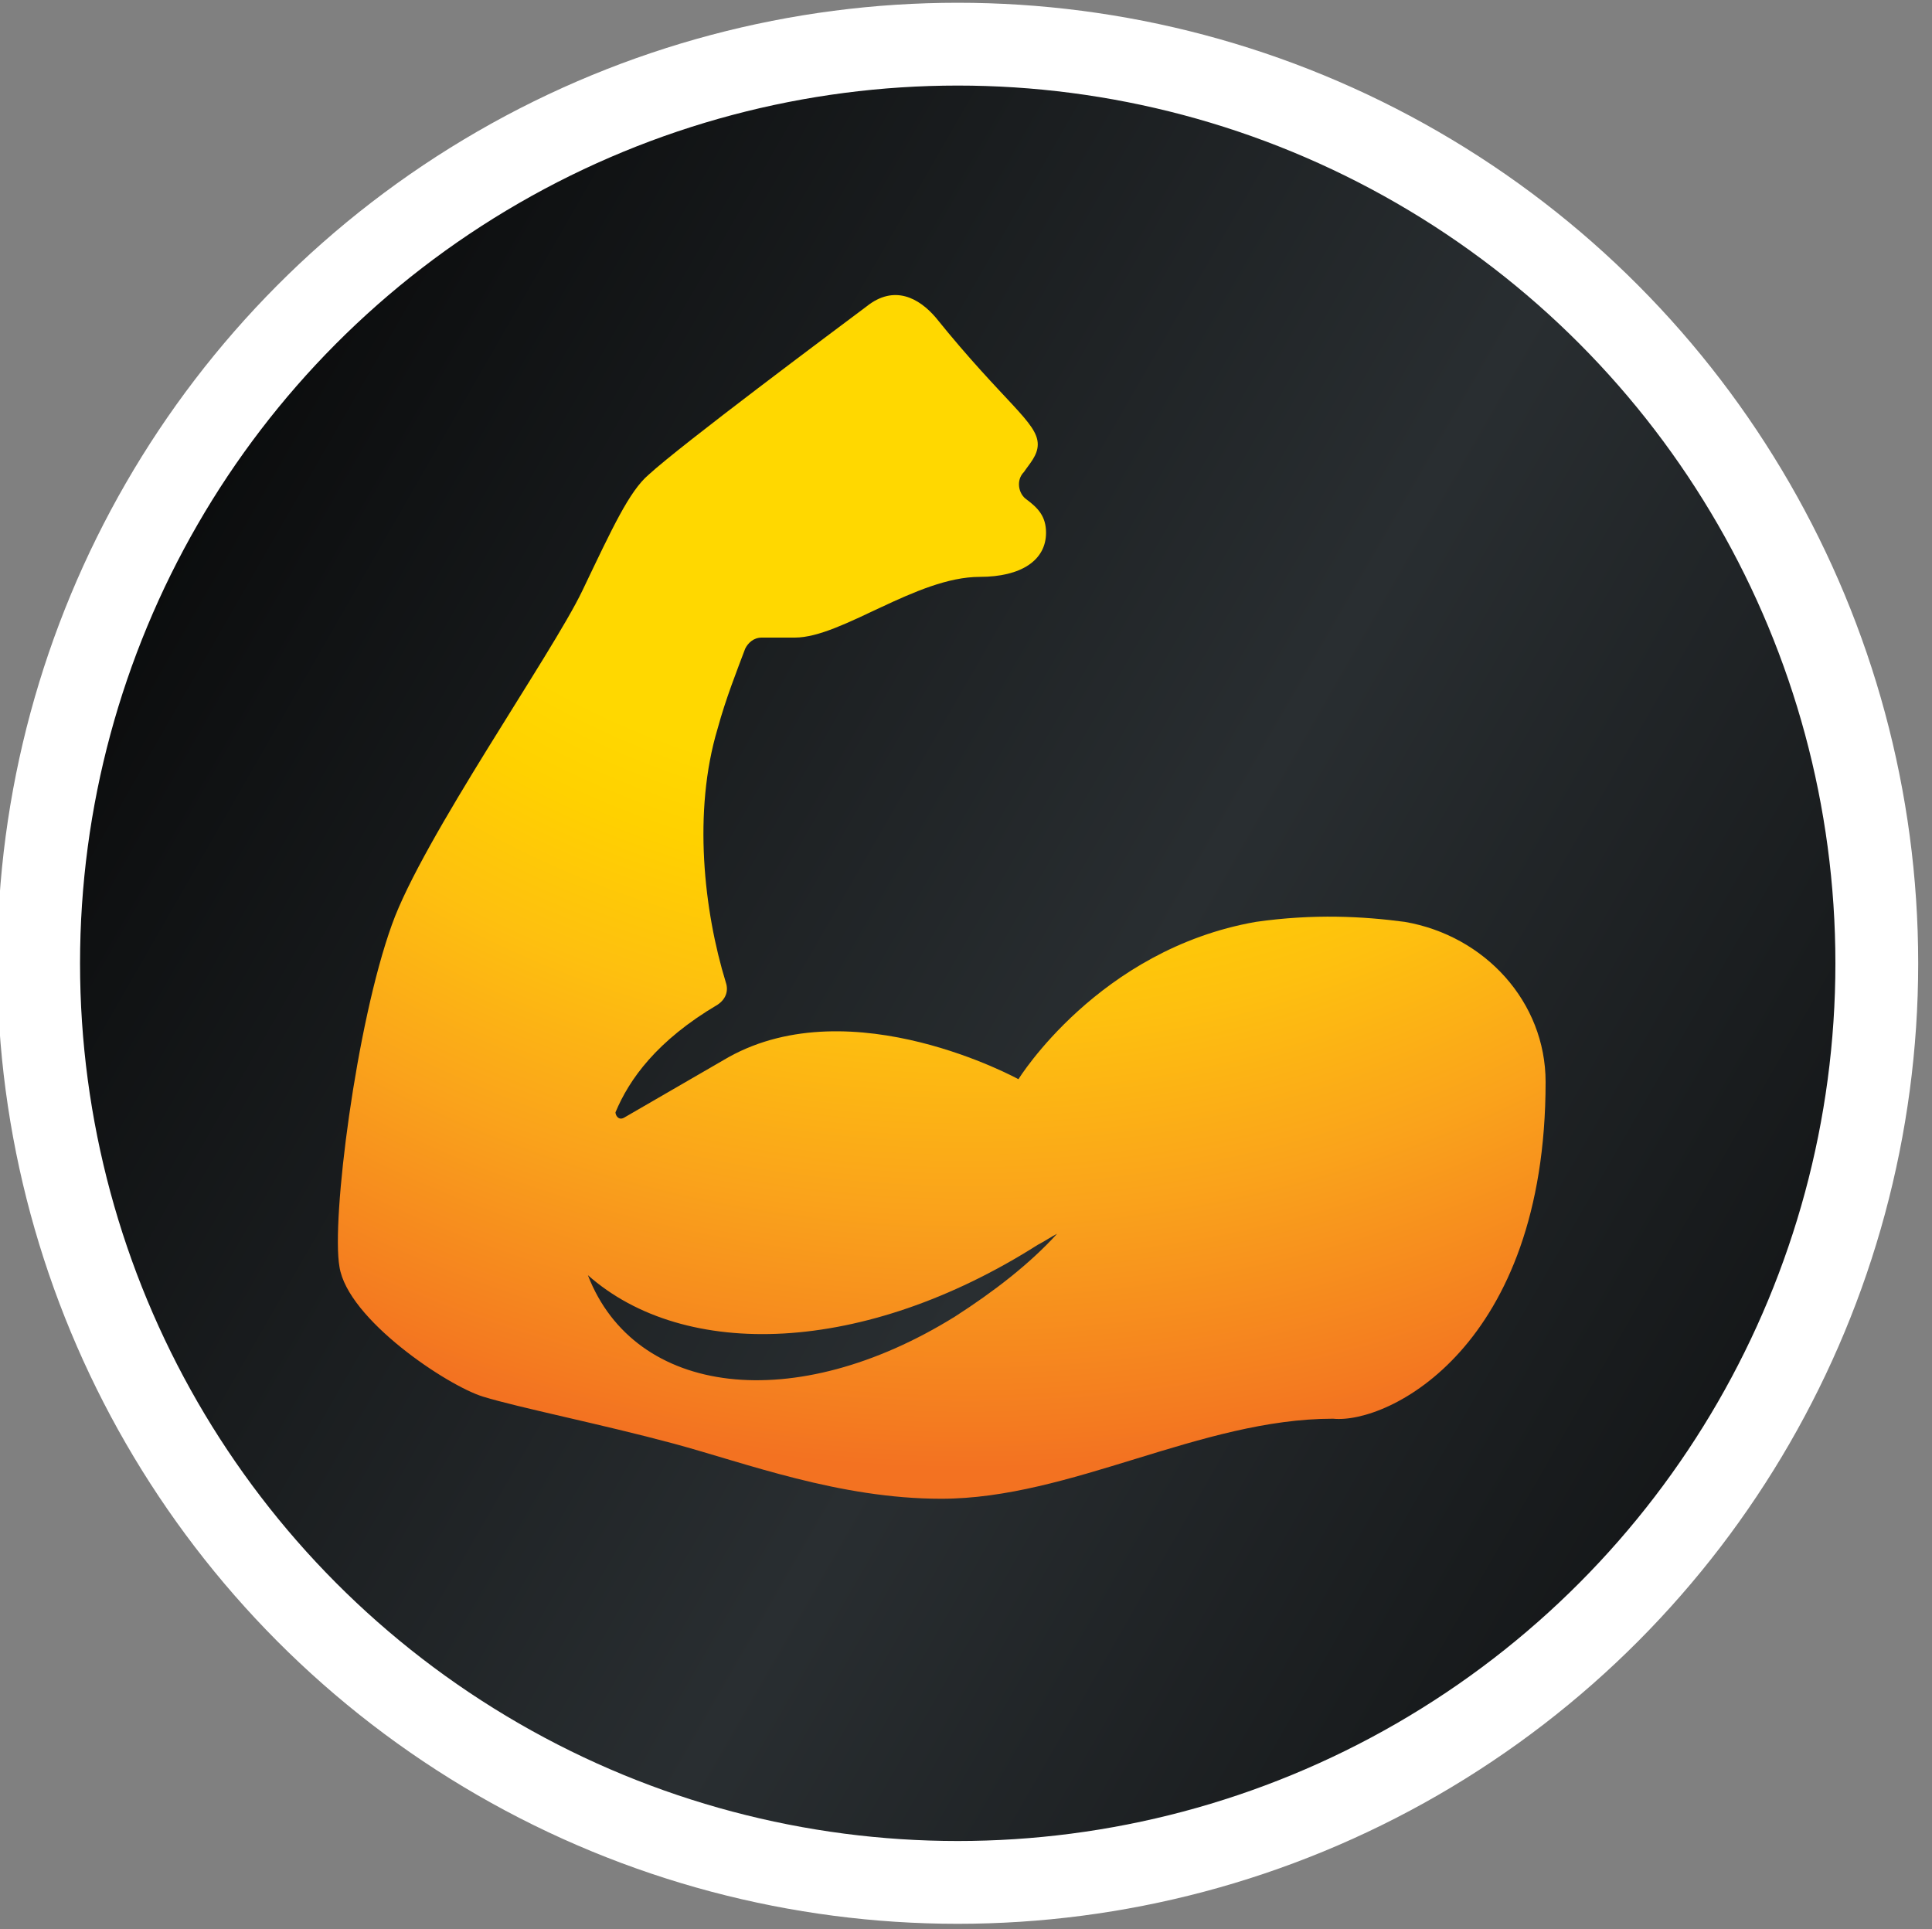
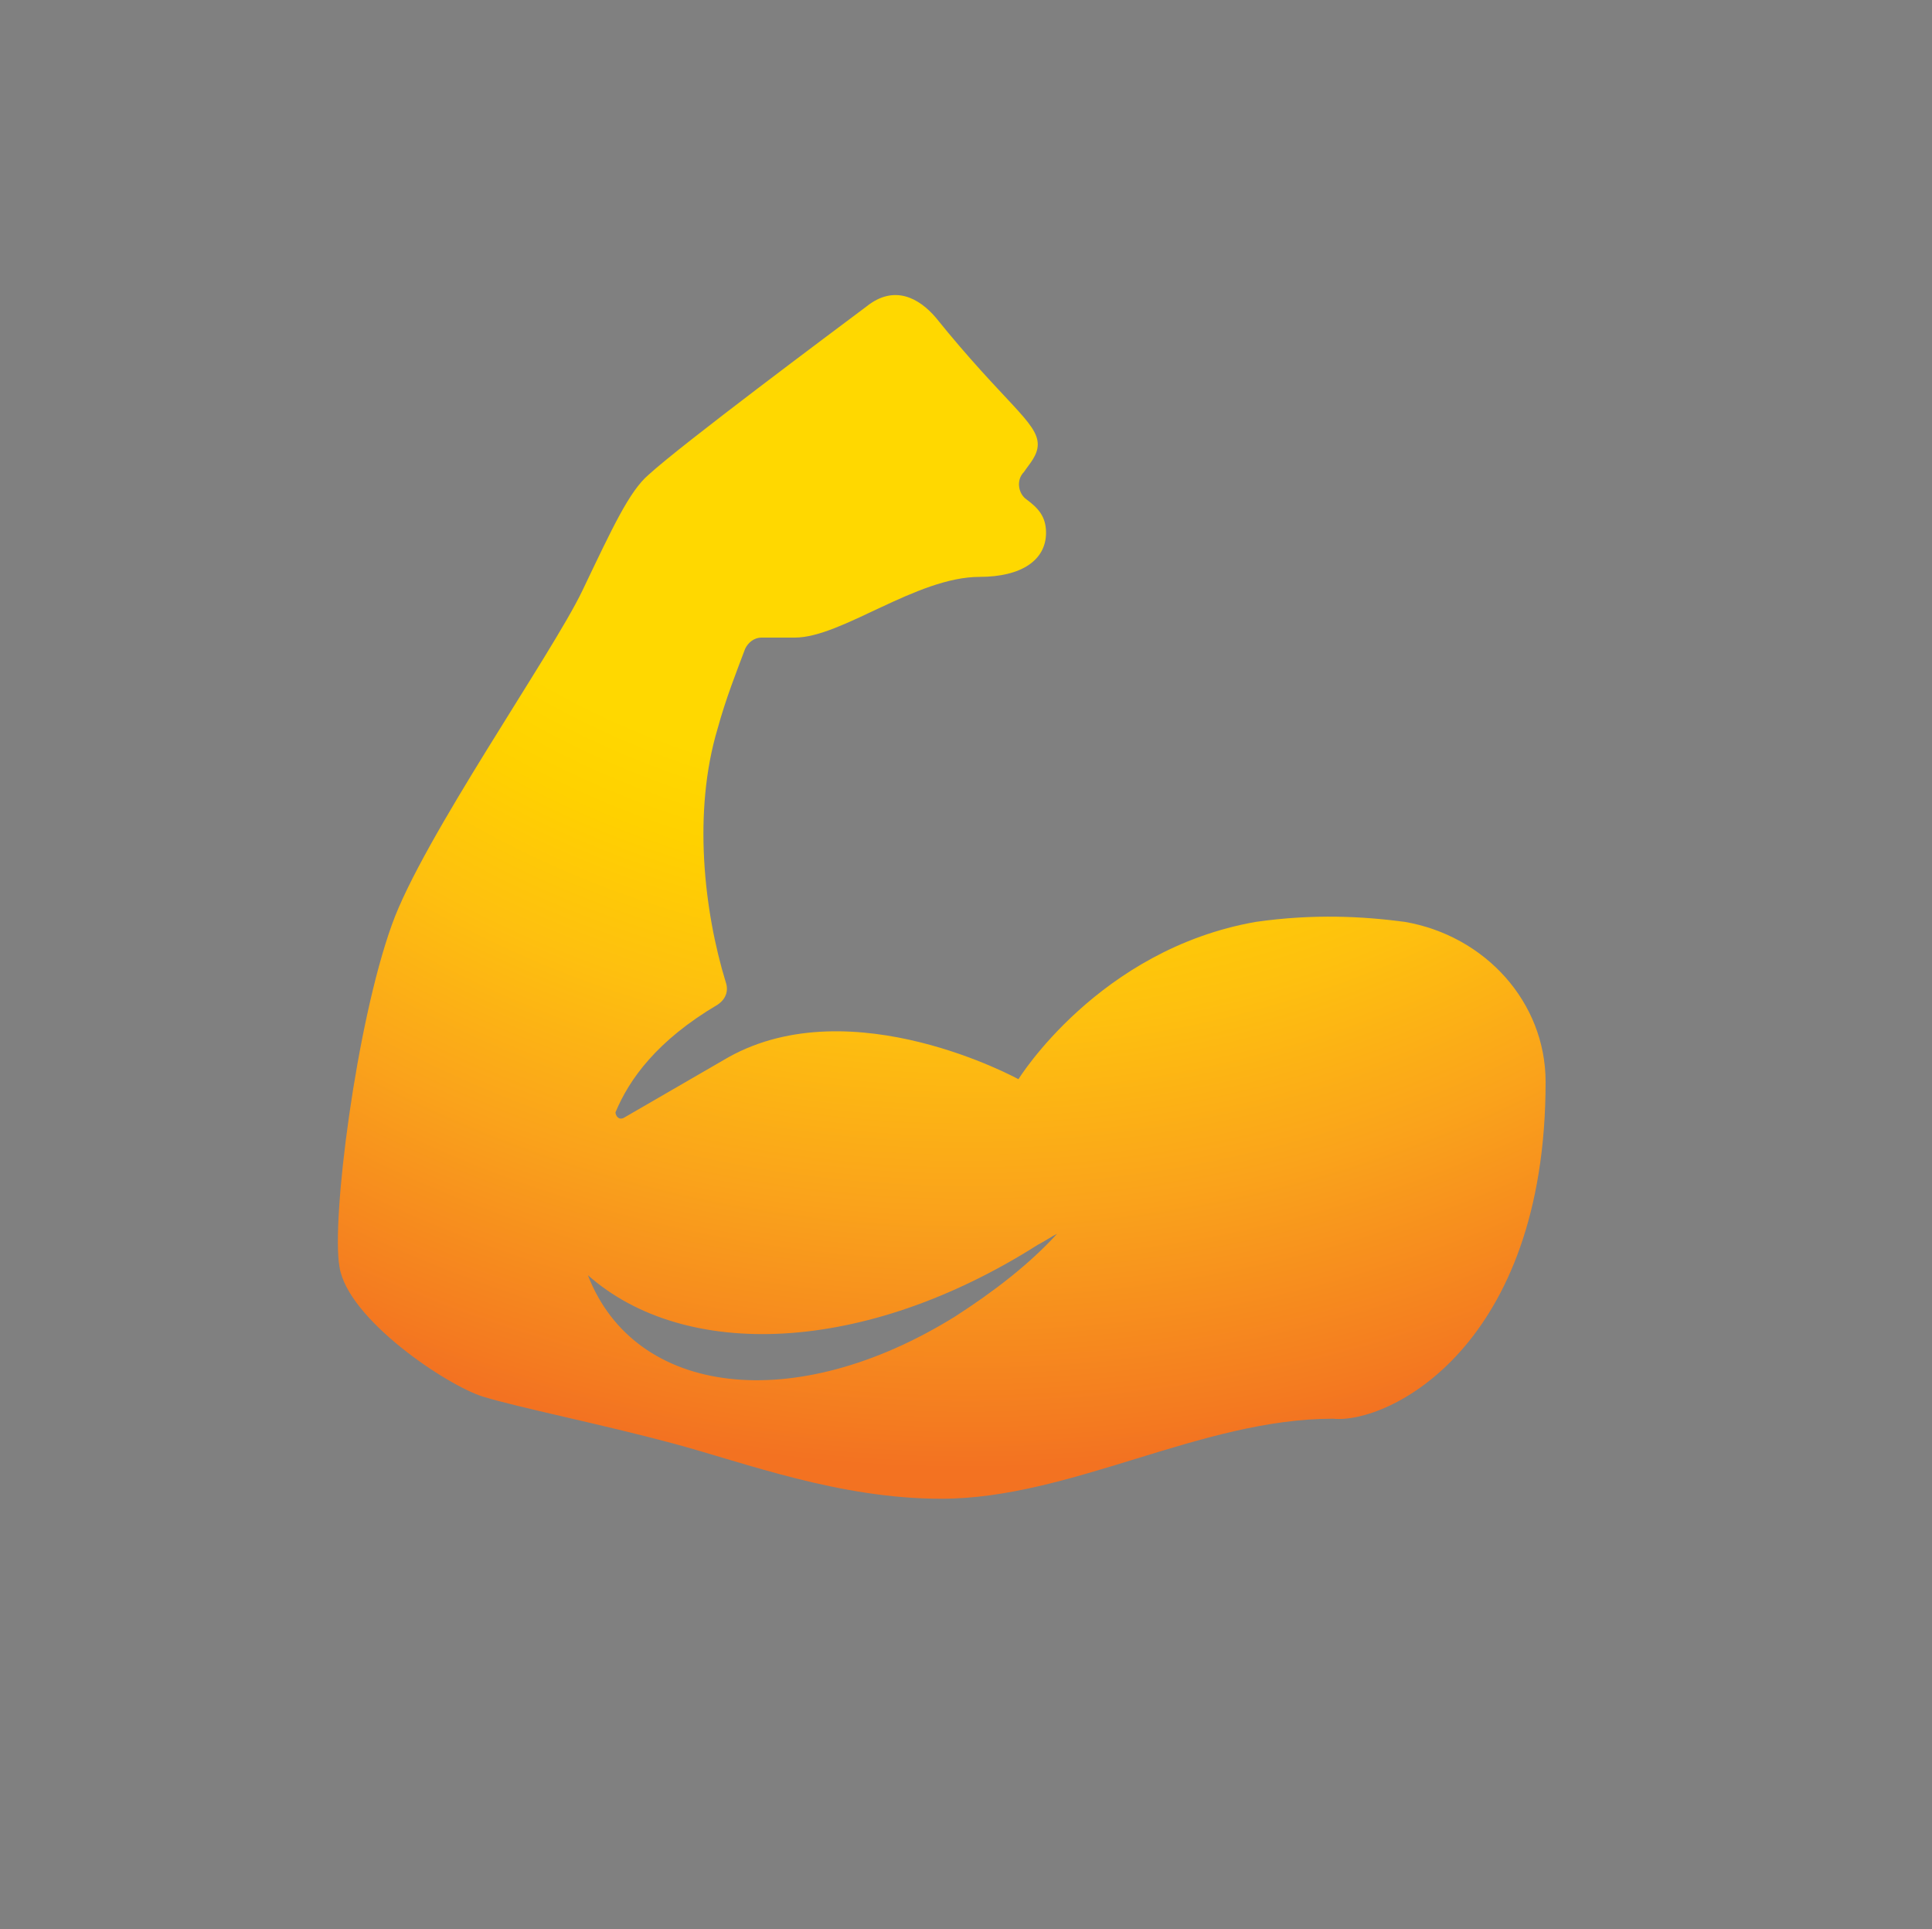
<svg xmlns="http://www.w3.org/2000/svg" version="1.1" id="Layer_1" x="0px" y="0px" viewBox="0 0 70 69.9" style="enable-background:new 0 0 70 69.9;" xml:space="preserve">
  <rect x="0" y="0" width="70" height="69.9" fill="#808080" stroke="none" />
  <style type="text/css"> .st0{fill:url(#SVGID_1_);stroke:#FFFFFF;stroke-width:3;stroke-miterlimit:10;} .st1{fill:url(#SVGID_2_);} </style>
  <g>
    <linearGradient id="SVGID_1_" gradientUnits="userSpaceOnUse" x1="-12.404" y1="7.756" x2="86.025" y2="64.333">
      <stop offset="6.372549e-02" style="stop-color:#000000" />
      <stop offset="0.534" style="stop-color:#292E31" />
      <stop offset="1" style="stop-color:#000000" />
    </linearGradient>
-     <circle class="st0" cx="34.7" cy="34.9" r="33.3" />
    <g>
      <radialGradient id="SVGID_2_" cx="35.005" cy="-2.041" r="55.25" gradientUnits="userSpaceOnUse">
        <stop offset="0.556" style="stop-color:#FFD800" />
        <stop offset="0.615" style="stop-color:#FFD100" />
        <stop offset="0.71" style="stop-color:#FEC00F" />
        <stop offset="0.829" style="stop-color:#FAA31B" />
        <stop offset="0.968" style="stop-color:#F47C20" />
        <stop offset="1" style="stop-color:#F37221" />
      </radialGradient>
      <path class="st1" d="M56,39.2c0-2.9-2.2-5.3-5.1-5.8c-1.5-0.2-3.3-0.3-5.4,0c-5.7,1-8.6,5.7-8.6,5.7s-6-3.3-10.5-0.8l-3.8,2.2 c-0.2,0.1-0.3-0.1-0.3-0.2c0.5-1.2,1.5-2.6,3.7-3.9c0.3-0.2,0.4-0.5,0.3-0.8c-0.8-2.6-1.2-6.2-0.3-9.2c0.3-1.1,0.7-2.1,1-2.9 c0.1-0.2,0.3-0.4,0.6-0.4l1.2,0c1.7,0,4.4-2.2,6.7-2.2c1.5,0,2.4-0.6,2.4-1.6c0-0.6-0.3-0.9-0.7-1.2c-0.3-0.2-0.4-0.7-0.1-1 c0.2-0.3,0.5-0.6,0.5-1c0-0.8-1.2-1.5-3.7-4.6c-0.6-0.7-1.5-1.2-2.5-0.4c-1.2,0.9-6.7,5-7.9,6.1c-0.7,0.6-1.3,1.9-2.4,4.2 c-1.1,2.3-5.8,9-6.9,12.1c-1.3,3.6-2.2,10.7-1.9,12.4c0.3,1.9,3.9,4.3,5.2,4.7c1.3,0.4,4.3,1,6.9,1.7s6,2,9.7,2 c4.7,0,9.4-2.9,14.2-2.9C50.3,51.6,56,48.8,56,39.2C56,39.3,56,39.2,56,39.2z M34.6,47.7c-5.8,3.6-11.6,2.9-13.3-1.5 c3.5,3.1,10,2.9,16.3-1.1c0.2-0.1,0.5-0.3,0.7-0.4C37.3,45.8,36,46.8,34.6,47.7z" />
    </g>
  </g>
</svg>